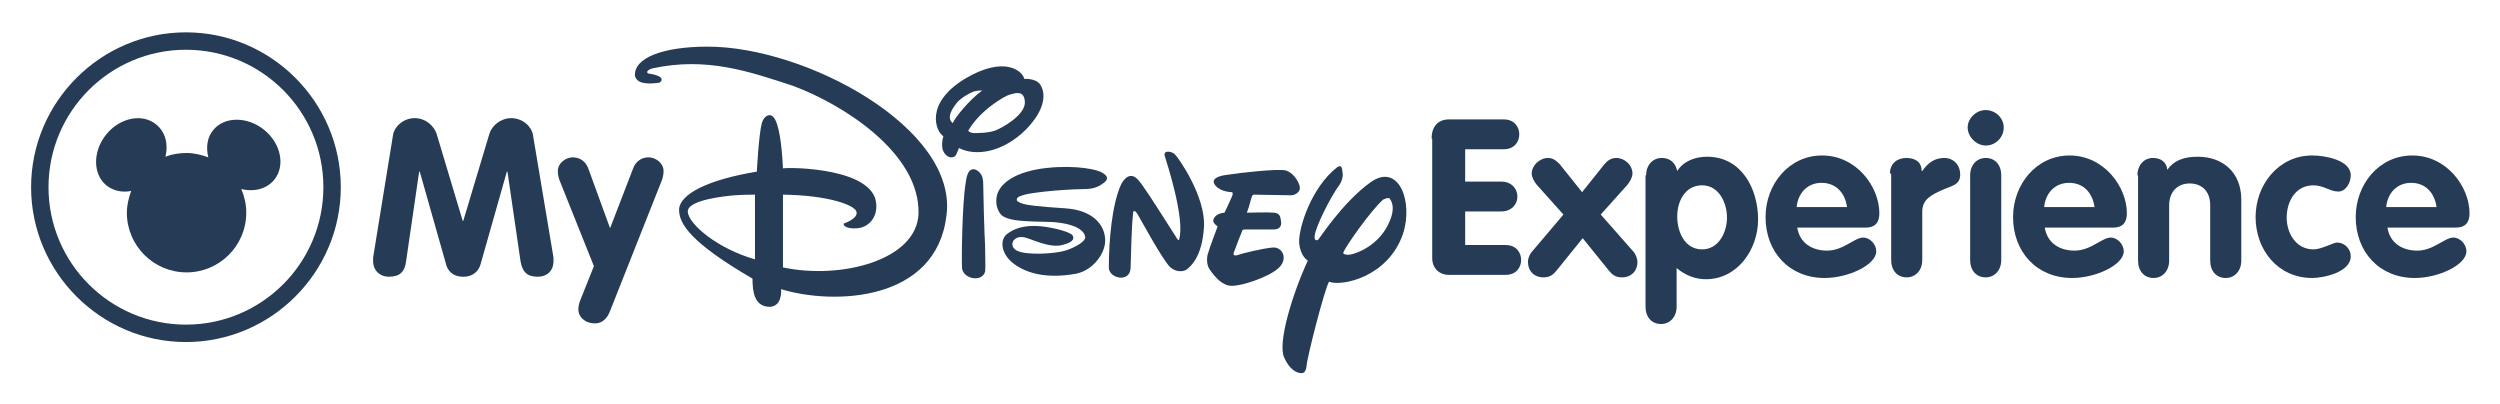
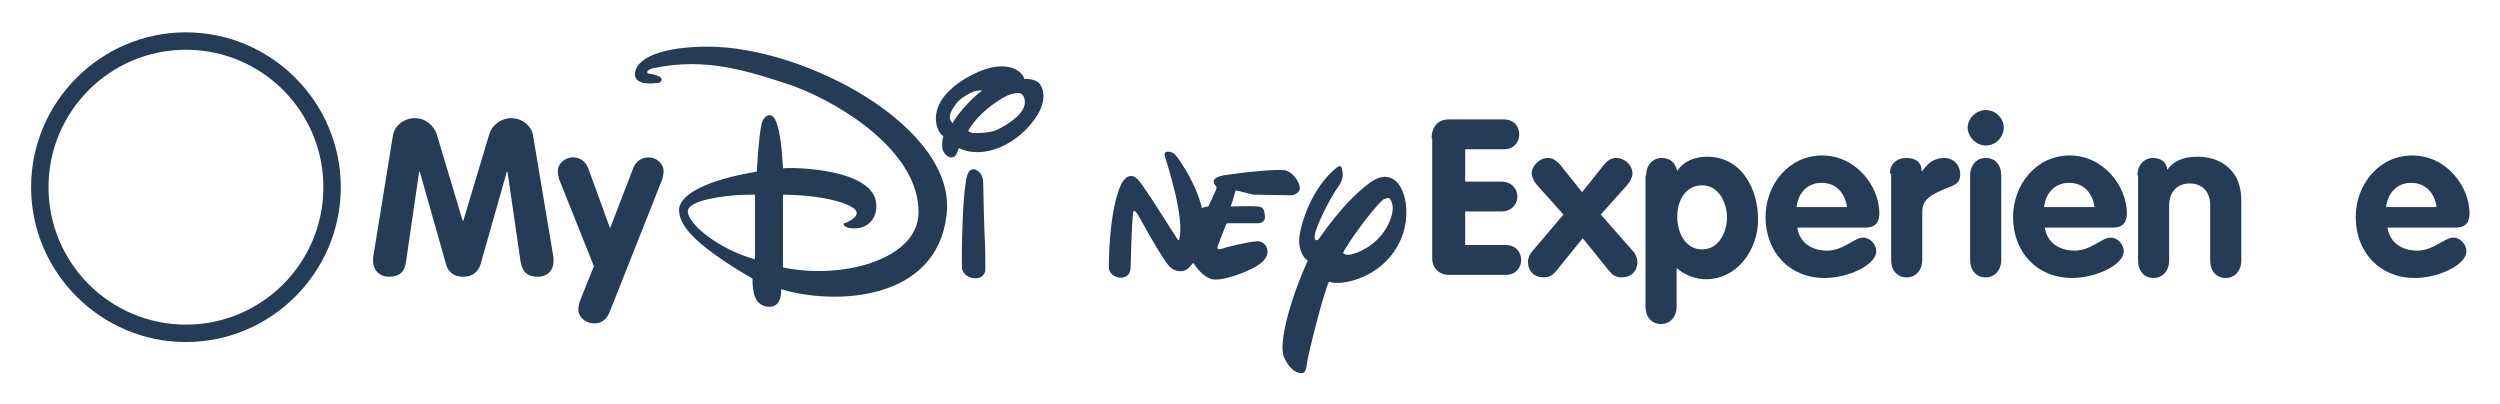
<svg xmlns="http://www.w3.org/2000/svg" version="1.1" id="Layer_1" x="0px" y="0px" viewBox="0 0 402 65" enable-background="new 0 0 402 65">
  <path fill="#253B56" d="M63.2,21.7c0.2-1.3,1.6-2.7,3.5-2.7c1.8,0,3.1,1.3,3.5,2.5l4.2,14h0.1l4.2-14c0.4-1.3,1.8-2.5,3.5-2.5c1.9,0,3.3,1.4,3.5,2.7l3.3,19.7c0,0.2,0,0.4,0,0.6c0,1.6-1.1,2.5-2.5,2.5c-1.8,0-2.5-0.8-2.8-2.5l-2.1-14.4h-0.1l-4.2,14.8c-0.2,0.8-0.9,2.1-2.8,2.1c-1.9,0-2.6-1.2-2.8-2.1l-4.2-14.8h-0.1l-2.1,14.4c-0.2,1.7-1,2.5-2.8,2.5c-1.4,0-2.5-1-2.5-2.5c0-0.2,0-0.4,0-0.6L63.2,21.7z" />
  <path fill="#253B56" d="M89.9,28.8c-0.1-0.4-0.2-0.8-0.2-1.3c0-1.3,1.3-2.2,2.4-2.2c1.2,0,2.1,0.7,2.5,1.8l3.5,9.6l3.7-9.6c0.4-1.1,1.3-1.8,2.5-1.8c1.1,0,2.4,0.9,2.4,2.2c0,0.5-0.1,0.9-0.2,1.3L98.1,50c-0.4,1.1-1.2,2-2.4,2c-1.7,0-2.7-1.1-2.7-2.2c0-0.5,0.1-1,0.3-1.5l2.2-5.5L89.9,28.8z" />
  <path fill="#253B56" d="M230.2,22.3c0-1.8,0.9-3.1,2.8-3.1h8.8c1.7,0,2.5,1.2,2.5,2.4c0,1.2-0.8,2.4-2.5,2.4h-6.2v5.2h5.8c1.7,0,2.6,1.2,2.6,2.4c0,1.2-0.9,2.4-2.6,2.4h-5.8v5.4h6.5c1.7,0,2.5,1.2,2.5,2.4c0,1.2-0.8,2.4-2.5,2.4h-9.1c-1.6,0-2.7-1.1-2.7-2.7V22.3z" />
  <path fill="#253B56" d="M251.4,34.5l-4.3-4.8c-0.4-0.5-0.8-1.2-0.8-1.8c0-1.3,1.3-2.5,2.6-2.5c0.8,0,1.3,0.4,1.9,1l3.6,4.5l3.6-4.5c0.5-0.6,1.1-1,1.9-1c1.3,0,2.6,1.1,2.6,2.5c0,0.6-0.4,1.3-0.8,1.8l-4.3,4.8l5.2,5.9c0.4,0.4,0.7,1.2,0.7,1.7c0,1.5-1,2.5-2.5,2.5c-1.1,0-1.6-0.5-2.1-1.1l-4.2-5.2l-4.2,5.2c-0.5,0.6-1,1.1-2.1,1.1c-1.5,0-2.5-1-2.5-2.5c0-0.6,0.3-1.3,0.7-1.7L251.4,34.5z" />
  <path fill="#253B56" d="M273.7,40.1c2.7,0,4-2.8,4-5.1c0-2.4-1.3-5.2-4-5.2c-2.7,0-4,2.5-4,5C269.7,37.3,270.9,40.1,273.7,40.1 M264.7,28.2c0-1.7,1.1-2.8,2.5-2.8c1.4,0,2.2,0.8,2.5,2.1c1-1.6,2.9-2.3,4.8-2.3c5.5,0,8.2,5.1,8.2,10.1c0,4.8-3.3,9.6-8.4,9.6c-1.6,0-3.3-0.6-4.7-1.8v6.2c0,1.7-1.1,2.8-2.5,2.8c-1.5,0-2.5-1.1-2.5-2.8V28.2z" />
  <path fill="#253B56" d="M297,33.3c-0.3-2.2-1.7-3.9-4.1-3.9c-2.3,0-3.8,1.7-4,3.9H297z M289,36.6c0.4,2.5,2.4,3.7,4.8,3.7c2.6,0,4.4-2.1,5.8-2.1c1.1,0,2.1,1.1,2.1,2.2c0,2.2-4.5,4.3-8.3,4.3c-5.7,0-9.5-4.2-9.5-9.8c0-5.2,3.7-9.9,9.1-9.9c5.5,0,9.2,5,9.2,9.3c0,1.5-0.7,2.3-2.2,2.3H289z" />
  <path fill="#253B56" d="M303.9,27.9c0-1.7,1.3-2.5,2.6-2.5c1.3,0,2.5,0.5,2.5,2.1h0.1c1-1.4,2-2.1,3.6-2.1c1.2,0,2.5,0.9,2.5,2.7c0,1.7-1.5,1.8-3,2.5c-1.5,0.7-3.1,1.4-3.1,3.4v7.8c0,1.7-1.1,2.8-2.5,2.8c-1.5,0-2.5-1.1-2.5-2.8V27.9z" />
  <path fill="#253B56" d="M316.8,28.2c0-1.7,1.1-2.8,2.5-2.8c1.5,0,2.5,1.1,2.5,2.8v13.6c0,1.7-1.1,2.8-2.5,2.8c-1.5,0-2.5-1.1-2.5-2.8V28.2z M322.2,20.5c0,1.6-1.3,2.9-2.9,2.9c-1.5,0-2.9-1.4-2.9-2.9c0-1.4,1.3-2.8,2.9-2.8S322.2,19,322.2,20.5" />
  <path fill="#253B56" d="M336.8,33.3c-0.3-2.2-1.7-3.9-4.1-3.9c-2.3,0-3.8,1.7-4,3.9H336.8z M328.8,36.6c0.4,2.5,2.4,3.7,4.8,3.7c2.6,0,4.4-2.1,5.8-2.1c1.1,0,2.1,1.1,2.1,2.2c0,2.2-4.5,4.3-8.3,4.3c-5.7,0-9.5-4.2-9.5-9.8c0-5.2,3.7-9.9,9.1-9.9c5.5,0,9.2,5,9.2,9.3c0,1.5-0.7,2.3-2.2,2.3H328.8z" />
  <path fill="#253B56" d="M343.7,28.2c0-1.7,1.1-2.8,2.5-2.8c1.3,0,2.2,0.7,2.3,1.9c1-1.4,2.5-2.1,4.9-2.1c4,0,7,2.5,7,6.9v9.8c0,1.7-1.1,2.8-2.5,2.8c-1.5,0-2.5-1.1-2.5-2.8v-8.9c0-2.4-1.5-3.5-3.3-3.5c-2.1,0-3.3,1.5-3.3,3.5v8.9c0,1.7-1.1,2.8-2.5,2.8c-1.5,0-2.5-1.1-2.5-2.8V28.2z" />
-   <path fill="#253B56" d="M376,30.8c-1.3,0-2.4-1-4-1c-2.9,0-4.3,2.6-4.3,5.2c0,2.5,1.5,5.1,4.3,5.1c1.3,0,3.2-1.1,3.8-1.1c1.2,0,2.2,1,2.2,2.2c0,2.6-4.4,3.5-6.2,3.5c-5.5,0-9.1-4.5-9.1-9.8c0-5.2,3.7-9.9,9.1-9.9c2,0,6.2,0.7,6.2,3.2C378,29.4,377.2,30.8,376,30.8" />
  <path fill="#253B56" d="M391.8,33.3c-0.3-2.2-1.7-3.9-4.1-3.9c-2.3,0-3.8,1.7-4,3.9H391.8z M383.9,36.6c0.4,2.5,2.4,3.7,4.8,3.7c2.6,0,4.4-2.1,5.8-2.1c1.1,0,2.1,1.1,2.1,2.2c0,2.2-4.5,4.3-8.3,4.3c-5.7,0-9.5-4.2-9.5-9.8c0-5.2,3.7-9.9,9.1-9.9c5.5,0,9.2,5,9.2,9.3c0,1.5-0.7,2.3-2.2,2.3H383.9z" />
  <path fill="#253B56" d="M118.2,31.4c-1.3,0.1-7.8,0.7-7.6,2.7c0.2,2,4.8,5.9,10.8,7.6V31.3C121.4,31.3,119.4,31.3,118.2,31.4 M140.7,31.8c0.8,2.6-0.7,4.7-2.8,4.9c-2.1,0.2-2.5-0.7-2.1-0.8c0.3-0.1,2.3-0.9,1.9-1.9c-0.3-1-4.4-2.6-11.8-2.7v11.7c9.4,2,21.6-1.2,21.8-8.7c0.2-9.7-12.1-17.5-20.2-20.5c-7-2.3-13.9-4.7-22.6-2.8c-1,0.3-0.9,0.7-0.7,0.8c0.6,0.1,1.1,0.2,1.6,0.4c1,0.4,0.5,1,0.2,1.1c-2.1,0.3-3.6,0.1-3.9-1.1c-0.2-2.9,4.5-4.7,11.7-4.7c15.8,0,40.2,13.1,38.4,27.1c-1.6,13.9-18.1,14.5-26.6,11.9c0.1,1.4-0.4,3.1-2.3,2.8c-1.9-0.3-2.3-2.2-2.3-4.5c-9.8-5.7-11.9-8.8-11.8-11.2c0.2-2.4,4.6-4.7,12.5-6c0,0,0.3-5.9,0.8-7.8c0.3-1.1,1.3-1.8,2-0.8c0.7,1,1.2,3.8,1.4,8.1C125.7,26.9,138.8,26.7,140.7,31.8" />
  <path fill="#253B56" d="M155.3,29.3c-0.6,3.4-0.7,12.7-0.6,13.9c0.3,1.7,3.2,2.2,3.7,0.5c0.1-0.6,0-3.1,0-4.3c-0.1-1.2-0.3-8.6-0.3-9.8c0-1.3-0.4-1.8-1-2.2c-0.6-0.4-1.2-0.1-1.4,0.4C155.4,28.3,155.3,29.3,155.3,29.3" />
  <path fill="#253B56" d="M156.5,21.4c0.6,0,2.4,0,3.5-0.4c1.1-0.4,4.9-2.5,4.8-4.6c-0.1-2-1.6-1.4-2.4-1.2c-0.8,0.2-4.8,2.5-6.7,5.8C155.7,21.1,155.9,21.3,156.5,21.4 M156.6,14.7c-0.6,0.2-2.2,1.1-2.8,1.9c-0.6,0.8-1.7,2.3-0.6,3.2c0.3-0.8,2.6-3.7,4.8-5.3C158,14.6,157.3,14.5,156.6,14.7 M167.2,13.5c1,1.4,1,4-2.2,7.3c-3.7,3.7-8.1,4.4-10.8,3c-0.4,0.9-0.4,1.4-1.1,1.5c-0.7,0.1-1.3-0.6-1.5-1.2c-0.2-0.6-0.1-1.7,0.1-2.2c-1.2-0.7-3.1-5.2,3.4-9.2c6.5-3.9,9.4-1.2,9.6,0C164.5,12.7,166.4,12.5,167.2,13.5" />
-   <path fill="#253B56" d="M163.5,32.1c0-0.5,0.7-0.6,1.3-0.8c0.6-0.2,4.6-0.8,9.6-0.9c1.5,0,2.3-0.4,3.1-1c0.8-0.6,0.6-1.1-0.2-1.6c-0.7-0.5-4.1-1.3-8.9-0.8c-4.9,0.5-8.3,2.5-8.2,5.4c0,0.8,0.4,2.1,1.3,2.5c1.3,0.6,2.8,0.7,7.7,0.8c4.2,0.3,5.2,1.6,5.3,2.4c0.1,0.7-1.6,1.7-3.2,2.2c-1.6,0.5-6.3,0.8-7.8,0c-1.5-0.8-0.5-2.8,1.7-2c2.2,0.8,4,1.5,5.6,1.1c1.6-0.4,2-0.9,1.7-1.5c-0.3-0.6-3.1-1.3-5-1.5c-1.9-0.2-3.9,0-5.4,1.1c-1.5,1-1.1,3.4,0.9,4.9c2,1.5,5.2,2.5,10.1,1.6c2.8-0.6,4.8-3.5,4.6-5.6c-0.1-2.1-1.8-4.6-6.4-4.9c-4.6-0.3-5.9-0.5-6.7-0.7C163.3,32.4,163.5,32.1,163.5,32.1" />
  <path fill="#253B56" d="M180.3,29.6c-1.5,3.2-2,9.1-2,13.5c0.1,1.7,3.4,2.4,3.5,0c0.1-2.3,0.1-6,0.4-8.8c0-0.6,0.4-0.4,0.7,0.1c0.3,0.5,4,7.3,5.2,8.5c1.2,1.1,2.5,0.7,2.9,0.3c0.4-0.4,2.3-1.8,2.6-6.7c0.3-4.9-4.2-11.3-4.7-11.7c-0.5-0.5-1.9-0.7-1.6,0.3c0.3,1,3.3,10.1,2.3,13.4c0,0.3-0.3,0-0.5-0.4c-3.7-5.8-5.4-8.5-6.2-9.3C181.4,27.3,180.3,29.6,180.3,29.6" />
-   <path fill="#253B56" d="M201.6,31.3c0,0,5.3,0.1,6,0.1c0.7,0,1.6-0.6,1.4-1.4c-0.2-0.9-1.1-2.3-2.3-2.6c-1.2-0.3-7.5,0.4-9.3,0.7c-1.8,0.2-2.8,0.8-1.9,1.8c0.9,1,2.6,1,2.6,1c0.2,0.1,0.1,0.5,0,0.7c-0.1,0.3-1.2,2.6-1.2,2.6c-1.2,0.1-1.7,0.7-1.8,1.2c-0.1,0.5,0.7,1,0.7,1s-1.5,4-1.5,4.2c-0.3,0.7-0.3,2,0.2,2.7c0.5,0.7,1.5,2.2,3,2.6c1.5,0.4,6.5-1.3,8.1-2.8c1.6-1.5,0.6-3.4-0.9-3.3c-1.5,0.1-5.2,1-5.6,1.2c-0.4,0.1-0.9,0.2-0.7-0.4c0.2-0.6,1.3-3.4,1.4-3.6c0.1-0.1,0.4-0.1,0.4-0.1h4.6c0.8,0,1.3-0.4,1.2-1.2c-0.1-0.7-0.1-1.4-1.1-1.5c-1-0.1-4.3,0-4.3,0s-0.2,0.1,0-0.3c0.2-0.4,0.6-2.1,0.7-2.3C201.4,31.3,201.6,31.3,201.6,31.3" />
+   <path fill="#253B56" d="M201.6,31.3c0,0,5.3,0.1,6,0.1c0.7,0,1.6-0.6,1.4-1.4c-0.2-0.9-1.1-2.3-2.3-2.6c-1.2-0.3-7.5,0.4-9.3,0.7c-1.8,0.2-2.8,0.8-1.9,1.8c0.2,0.1,0.1,0.5,0,0.7c-0.1,0.3-1.2,2.6-1.2,2.6c-1.2,0.1-1.7,0.7-1.8,1.2c-0.1,0.5,0.7,1,0.7,1s-1.5,4-1.5,4.2c-0.3,0.7-0.3,2,0.2,2.7c0.5,0.7,1.5,2.2,3,2.6c1.5,0.4,6.5-1.3,8.1-2.8c1.6-1.5,0.6-3.4-0.9-3.3c-1.5,0.1-5.2,1-5.6,1.2c-0.4,0.1-0.9,0.2-0.7-0.4c0.2-0.6,1.3-3.4,1.4-3.6c0.1-0.1,0.4-0.1,0.4-0.1h4.6c0.8,0,1.3-0.4,1.2-1.2c-0.1-0.7-0.1-1.4-1.1-1.5c-1-0.1-4.3,0-4.3,0s-0.2,0.1,0-0.3c0.2-0.4,0.6-2.1,0.7-2.3C201.4,31.3,201.6,31.3,201.6,31.3" />
  <path fill="#253B56" d="M222.4,32.1c-2.1,1.9-6,7.5-6.4,8.5c-0.1,0.2,0.4,0.5,1.3,0.3c0.9-0.2,3.8-1.2,5.6-4.2c1.7-3,0.9-4.3,0.6-4.7C223.4,31.6,222.4,32.1,222.4,32.1 M220.4,29.3c4.5-3.2,6.9,3.1,5.2,8.3c-2.4,7-9.9,8.5-11.9,7.7c-0.8,1.5-3.5,12.1-3.6,13.5c-0.1,0.9-0.4,1.2-0.8,1.2s-1.7-0.1-2.8-2.5c-1.1-2.3,1.3-10.2,3.8-15.6c0,0-1.2-0.6-1.4-2.9c-0.1-2.3,1.9-8.8,6.1-12.1c0.9-0.6,0.8,0.5,0.9,1c0.1,0.5-0.2,1.4-0.5,1.8c-1.5,2-3.9,6.9-4,8.2c-0.1,0.9,0.4,0.8,0.6,0.6C212,38.6,215.9,32.5,220.4,29.3" />
  <path fill="#253B56" d="M29.9,8C17.7,8,7.8,17.9,7.8,30.1c0,12.2,9.9,22.1,22.1,22.1c12.2,0,22.1-9.9,22.1-22.1C52,17.9,42.1,8,29.9,8 M29.9,55C16.2,55,5,43.8,5,30.1C5,16.4,16.2,5.2,29.9,5.2s24.9,11.2,24.9,24.9C54.8,43.8,43.6,55,29.9,55" />
-   <path fill="#253B56" d="M42.5,20.9c-2.7-2.2-6.4-2.2-8.2,0c-1,1.2-1.2,2.8-0.8,4.4c-1.1-0.4-2.3-0.7-3.5-0.7c-1.2,0-2.4,0.2-3.4,0.6c0.5-2,0-4-1.5-5.2c-2.2-1.8-5.8-1.1-8,1.6c-2.2,2.7-2.2,6.4,0,8.2c1.1,0.9,2.6,1.2,4,0.9c-0.4,1.1-0.7,2.3-0.7,3.5c0,5.3,4.3,9.6,9.6,9.6s9.6-4.3,9.6-9.6c0-1.4-0.3-2.6-0.8-3.8c2,0.5,4.1,0,5.3-1.5C45.9,26.7,45.2,23.1,42.5,20.9" />
</svg>